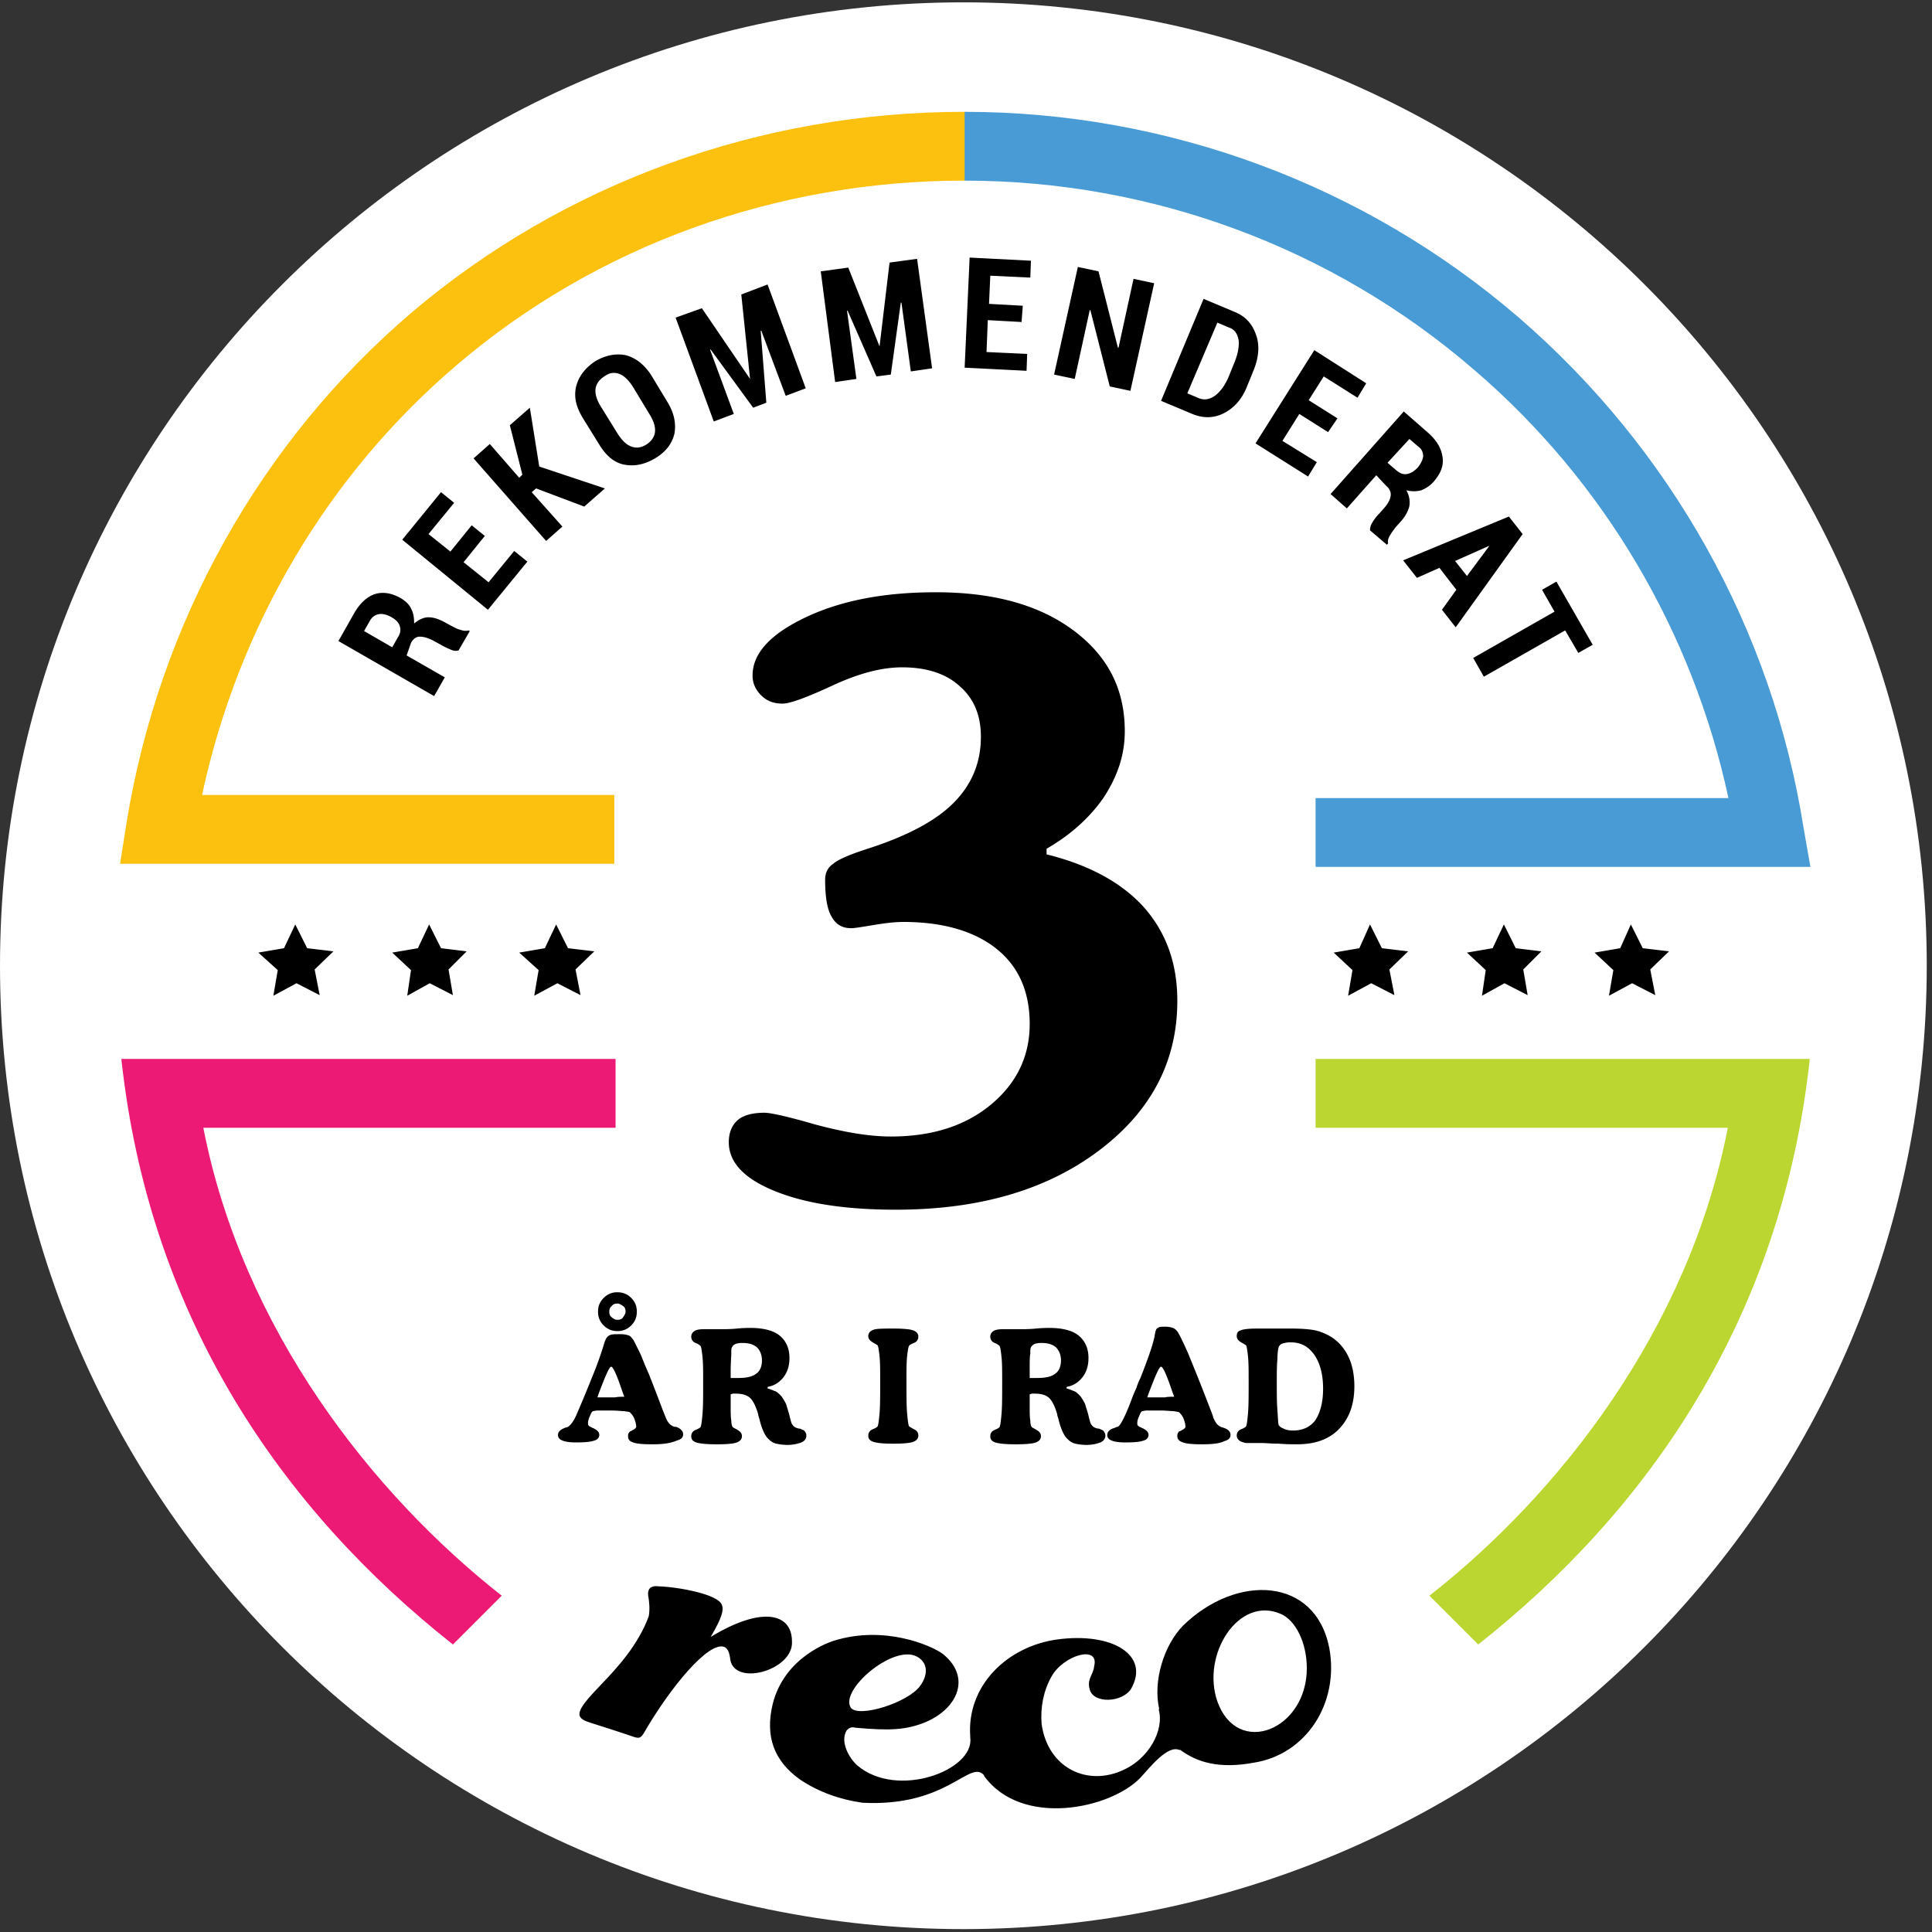
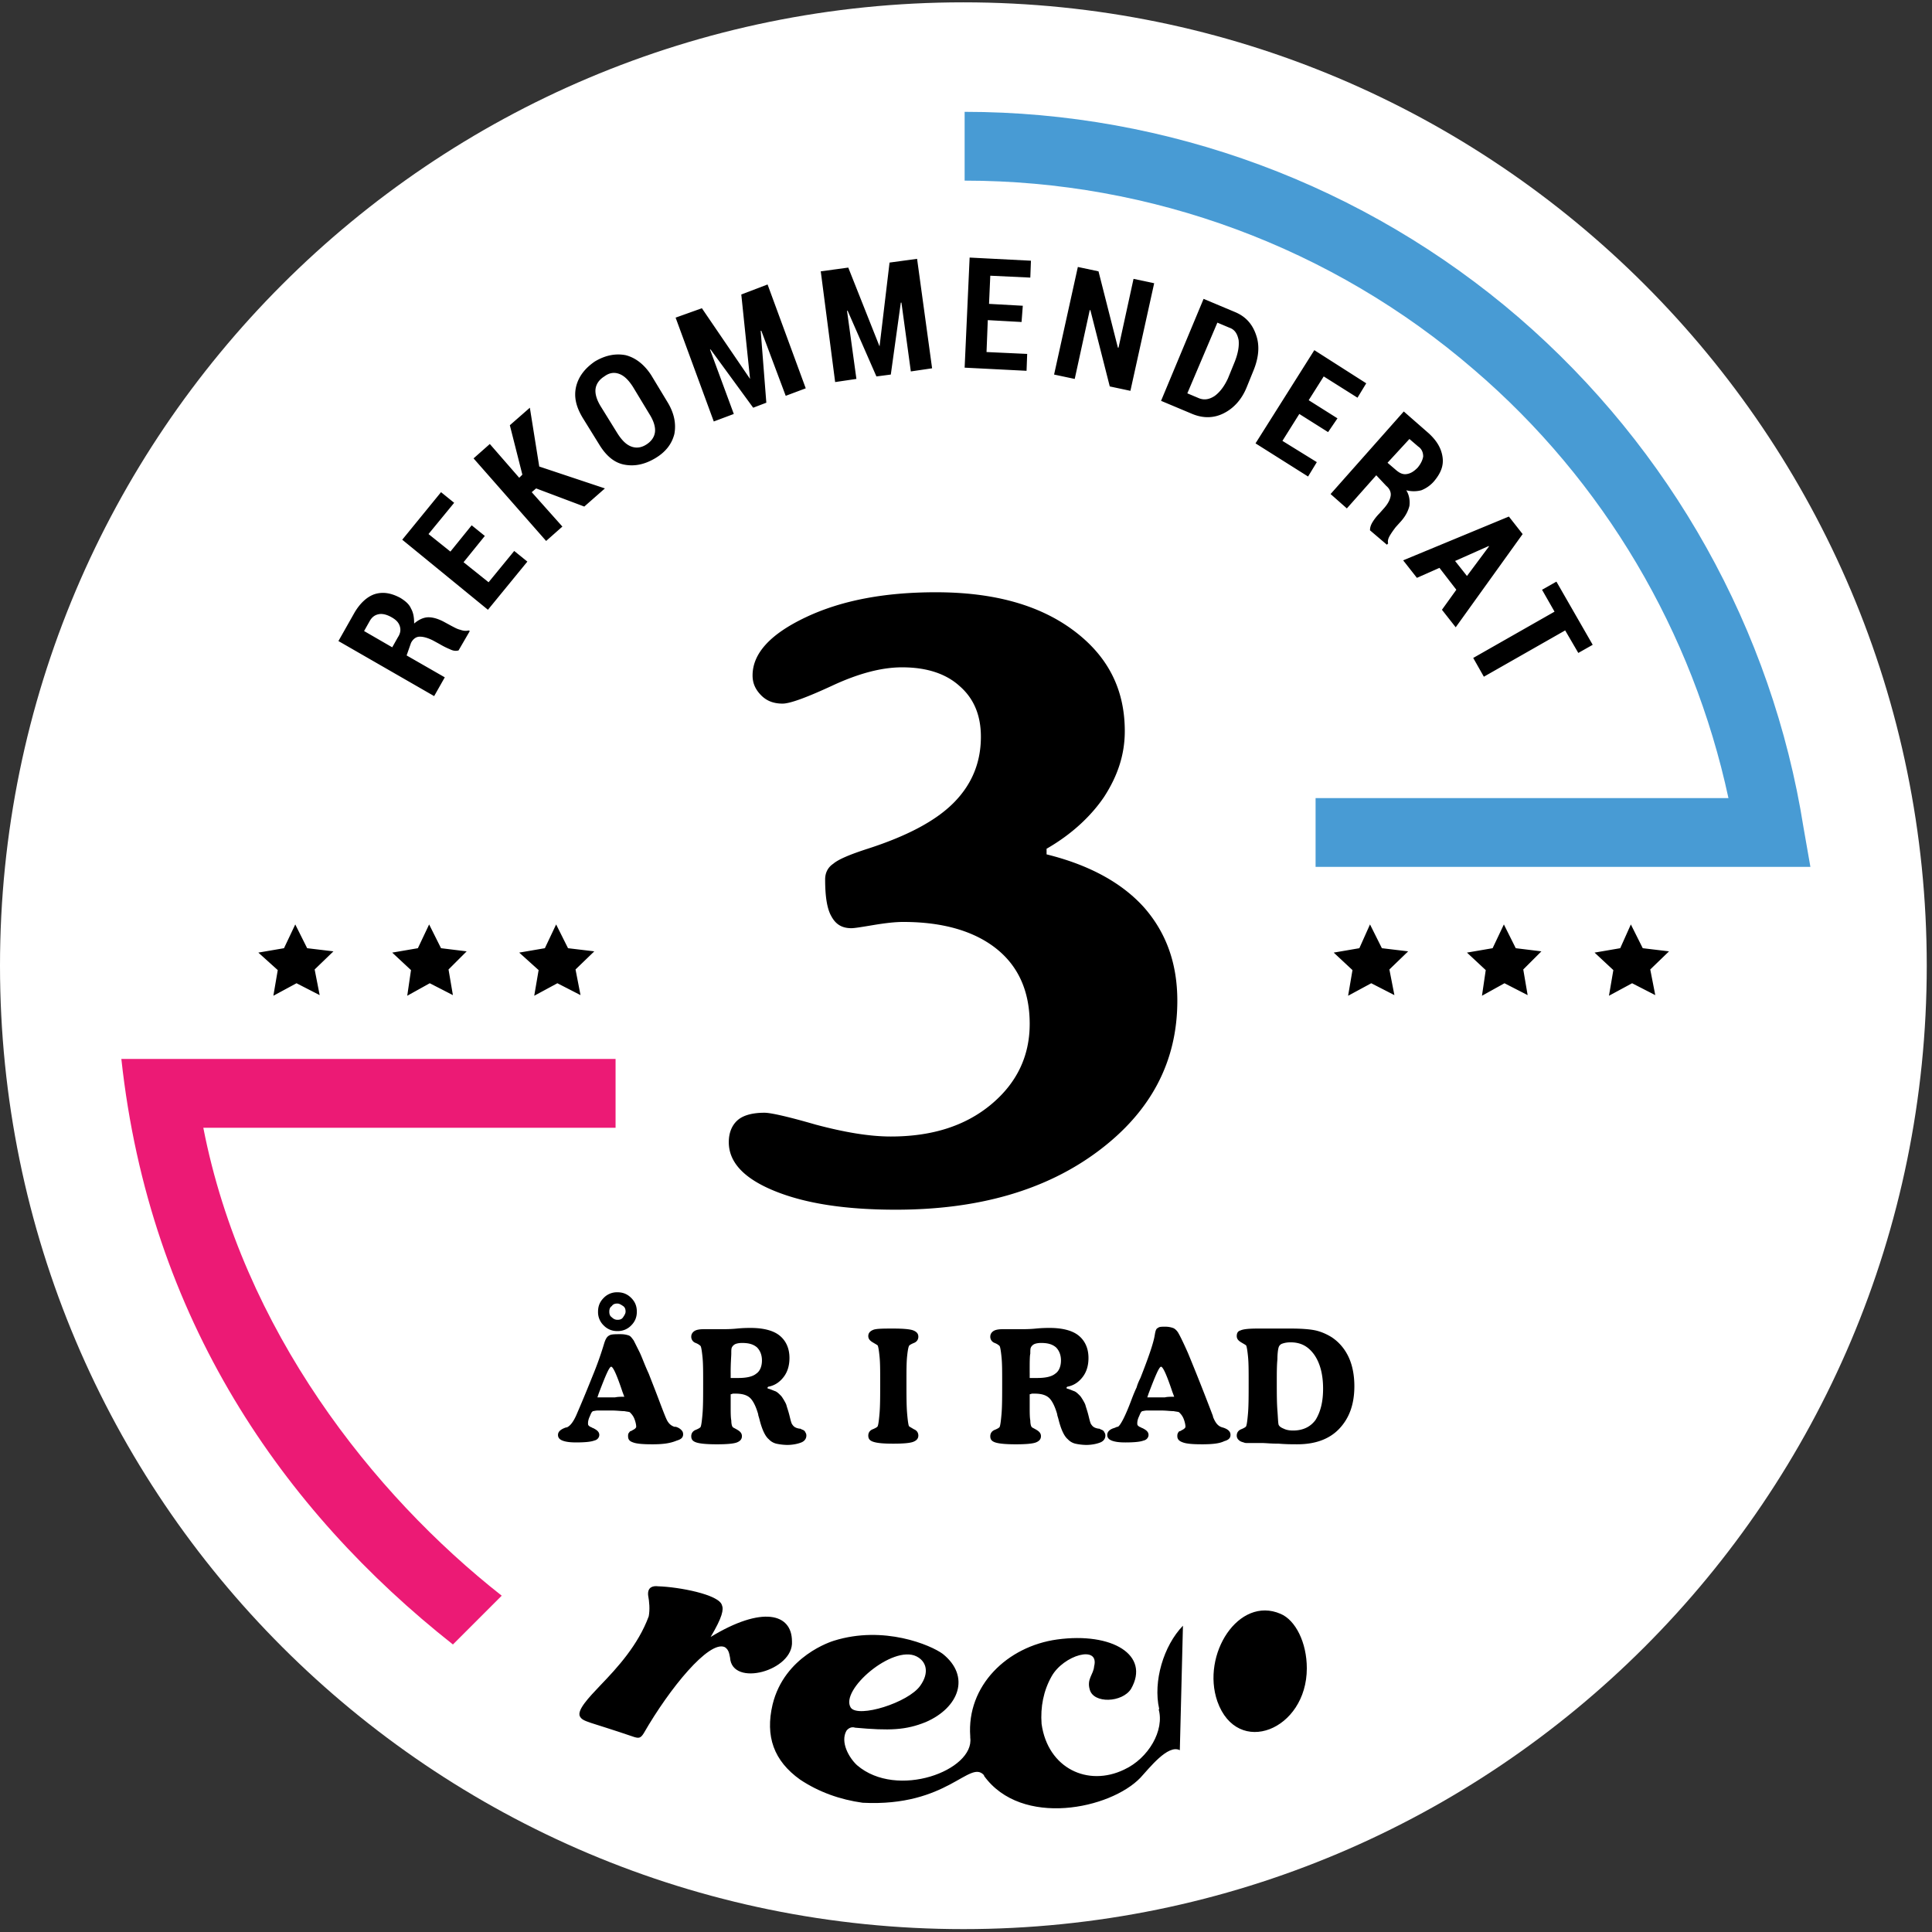
<svg xmlns="http://www.w3.org/2000/svg" width="123" height="123" fill="none">
  <rect width="100%" height="100%" fill="#333333" stroke="none" />
  <path d="M61.333 122.816c33.874 0 61.333-27.46 61.333-61.333 0-33.874-27.46-61.334-61.333-61.334S0 27.61 0 61.483c0 33.873 27.46 61.333 61.333 61.333z" fill="#fff" />
  <path d="m25.887 41.728 2.43 1.394-.677 1.195-6.094-3.505 1.036-1.832c.358-.597.796-.995 1.274-1.155.518-.159 1.036-.08 1.633.24.319.198.558.398.677.676.16.28.2.598.2.956.278-.239.597-.398.915-.398.319 0 .677.12 1.036.319l.438.238c.16.08.358.2.558.24.199.079.398.079.517.04l.08.039-.717 1.235c-.16.04-.319.04-.558-.08-.199-.08-.438-.2-.637-.319l-.438-.239c-.319-.159-.597-.239-.836-.239-.24 0-.438.16-.558.399l-.279.796zm-.916-.517.359-.638c.16-.239.199-.478.12-.717-.08-.239-.24-.398-.518-.557-.28-.16-.558-.24-.797-.2-.239.04-.438.16-.597.439l-.359.637 1.792 1.036zM30.866 34.121l-1.354 1.673 1.593 1.275 1.632-1.992.837.677-2.51 3.067-5.456-4.46 2.47-3.027.836.677L27.281 34l1.394 1.116 1.354-1.673.837.677zM34.132 31.095l-.28.239 1.952 2.19-1.035.916-4.62-5.257 1.035-.916 1.872 2.15.2-.199-.797-3.146 1.274-1.115.598 3.744 4.181 1.394-1.314 1.155-3.066-1.155zM42.495 25.598c.438.717.558 1.394.438 2.032-.16.637-.557 1.155-1.235 1.553-.677.398-1.314.518-1.951.398s-1.155-.558-1.593-1.274l-1.036-1.673c-.438-.717-.597-1.354-.438-2.031.16-.638.558-1.155 1.195-1.593.677-.399 1.314-.518 1.952-.399.637.16 1.194.598 1.633 1.275l1.035 1.712zm-2.19-.956c-.28-.438-.558-.716-.877-.836-.318-.12-.637-.08-.956.16-.318.199-.517.477-.557.796-.04.319.08.717.358 1.155l1.036 1.673c.279.438.557.717.876.836.319.12.637.08.956-.12.319-.199.518-.477.557-.796.04-.319-.08-.717-.358-1.155l-1.036-1.713zM47.752 24.125l-.558-5.377 1.673-.637 2.43 6.611-1.275.478-1.553-4.142h-.04l.359 4.58-.837.319-2.708-3.704h-.04l1.514 4.102-1.275.478-2.43-6.611 1.673-.598 3.067 4.5zM55.996 22.054l.637-5.337 1.753-.239.956 6.97-1.354.199-.598-4.381h-.04l-.637 4.58-.916.12-1.832-4.182h-.04l.598 4.34-1.354.2-.916-7.05 1.752-.238 1.991 5.018zM65.037 20.5l-2.15-.119-.08 2.031 2.588.12-.04 1.075-3.942-.2.318-7.009 3.903.2-.04 1.075-2.548-.12-.08 1.793 2.15.12-.079 1.035zM71.967 24.882l-1.314-.28-1.235-4.858h-.04l-.956 4.381-1.314-.279 1.513-6.85 1.315.279 1.234 4.859h.04l.956-4.381 1.314.279-1.513 6.85zM73.918 25.519l2.708-6.492 1.992.836c.677.28 1.115.757 1.354 1.474.239.677.16 1.434-.16 2.23l-.437 1.076c-.319.796-.837 1.354-1.474 1.672-.637.319-1.314.319-1.991.04l-1.992-.836zm3.585-4.978-1.912 4.5.757.319c.318.119.637.08.995-.16.319-.239.598-.597.837-1.115l.438-1.075c.199-.518.279-.956.239-1.354-.08-.399-.24-.677-.598-.797l-.756-.319zM84.552 27.51l-1.832-1.155-1.075 1.713 2.19 1.354-.557.916-3.346-2.111 3.744-5.934 3.305 2.11-.557.917-2.15-1.355-.957 1.514 1.832 1.155-.597.876zM87.619 30.258l-1.872 2.11-1.036-.915 4.66-5.257 1.593 1.394c.518.478.797.956.876 1.513.08.558-.12 1.036-.557 1.553a2.08 2.08 0 0 1-.797.558c-.318.08-.637.08-.956 0 .2.319.24.677.2.996-.08.318-.24.637-.518.956l-.359.398c-.12.16-.239.318-.358.517-.12.2-.16.359-.12.518l-.08.08-1.075-.916c0-.16.04-.319.16-.518s.279-.398.438-.557l.319-.359c.239-.279.358-.518.398-.757.04-.239-.08-.477-.279-.637l-.637-.677zm.717-.796.557.477c.24.2.438.28.677.24.24-.04.438-.16.677-.399.2-.239.319-.478.359-.717 0-.239-.08-.478-.319-.637l-.557-.478-1.394 1.514zM92.717 37.546l-1.076-1.394-1.434.637-.876-1.115 6.731-2.788.876 1.116-4.261 5.934-.876-1.115.916-1.275zm-.08-1.832.757.956 1.394-1.872v-.04l-2.151.956zM100.483 41.57l-.837-1.435-5.177 2.948-.677-1.195 5.177-2.947-.796-1.394.916-.518 2.31 4.022-.916.518zM27.321 58.854l-.717 1.513-1.633.28 1.195 1.114-.239 1.633 1.434-.796 1.473.756-.278-1.633 1.155-1.154-1.633-.2-.757-1.513zM18.798 58.854l-.717 1.513-1.633.28 1.235 1.114-.279 1.633 1.474-.796 1.474.756-.32-1.633 1.196-1.154-1.673-.2-.757-1.513zM35.406 58.854l-.717 1.513-1.633.28 1.235 1.114-.279 1.633 1.474-.796 1.473.756-.318-1.633 1.195-1.154-1.673-.2-.757-1.513zM95.744 58.854l-.717 1.513-1.633.28 1.195 1.114-.24 1.633 1.434-.796 1.474.756-.279-1.633 1.155-1.154-1.633-.2-.756-1.513zM87.22 58.854l-.677 1.513-1.632.28 1.194 1.114-.278 1.633 1.473-.796 1.474.756-.319-1.633 1.195-1.154-1.673-.2-.756-1.513zM103.828 58.854l-.677 1.513-1.633.28 1.195 1.114-.279 1.633 1.474-.796 1.474.756-.319-1.633 1.195-1.154-1.673-.2-.757-1.513zM66.63 54.035v.358c2.748.678 4.82 1.832 6.213 3.386 1.394 1.593 2.111 3.544 2.111 5.934 0 3.863-1.673 7.05-5.018 9.558-3.346 2.51-7.647 3.744-12.904 3.744-3.226 0-5.775-.398-7.726-1.195-1.952-.796-2.908-1.832-2.908-3.106 0-.598.2-1.076.558-1.394.358-.319.956-.478 1.712-.478.399 0 1.474.239 3.266.757 1.792.477 3.385.756 4.78.756 2.628 0 4.739-.677 6.372-2.03 1.633-1.355 2.469-3.068 2.469-5.139 0-2.07-.717-3.664-2.111-4.779-1.394-1.115-3.385-1.712-5.934-1.712-.558 0-1.195.08-1.912.199-.717.12-1.195.199-1.394.199-.597 0-.995-.239-1.274-.757-.279-.478-.398-1.274-.398-2.35 0-.398.159-.756.517-.995.319-.279 1.076-.597 2.19-.956 2.47-.796 4.302-1.752 5.457-2.907 1.155-1.155 1.752-2.55 1.752-4.222 0-1.354-.438-2.43-1.354-3.226-.876-.797-2.11-1.195-3.664-1.195-1.314 0-2.788.398-4.42 1.155-1.633.757-2.709 1.155-3.187 1.155-.557 0-.995-.16-1.354-.517-.358-.359-.557-.757-.557-1.275 0-1.394 1.115-2.629 3.385-3.704 2.27-1.075 5.018-1.593 8.284-1.593 3.664 0 6.571.797 8.762 2.43 2.19 1.632 3.266 3.743 3.266 6.412 0 1.473-.439 2.827-1.315 4.181-.836 1.235-2.07 2.39-3.664 3.306zM41.46 91.95c-.558 0-.956-.04-1.155-.12-.24-.079-.319-.198-.319-.398 0-.08 0-.12.04-.199.04-.04.08-.12.12-.12.04 0 .08-.04.159-.079.159-.08.199-.16.199-.199 0-.12-.04-.319-.12-.518-.08-.199-.199-.318-.278-.398-.04-.04-.16-.04-.359-.08-.199 0-.478-.04-.796-.04h-.877c-.159 0-.278.04-.318.04-.08.04-.12.12-.2.319-.079.16-.119.319-.119.438 0 .08 0 .12.04.16.04.04.08.079.2.119 0 0 .039.04.079.04.239.12.398.239.398.438 0 .159-.12.318-.319.358-.199.08-.597.12-1.154.12-.399 0-.678-.04-.877-.12-.199-.08-.279-.199-.279-.358 0-.2.16-.359.518-.478h.04c.2-.08.398-.319.598-.757.398-.916.756-1.792 1.075-2.589a21.68 21.68 0 0 0 .717-2.03c.08-.24.159-.4.318-.479.12-.08.359-.08.717-.08.24 0 .398.04.518.08s.2.16.318.319l.359.717c.16.318.319.796.597 1.394.2.517.439 1.115.677 1.752.24.637.399 1.036.439 1.115.119.279.278.438.517.518h.08c.16.04.279.12.358.2.08.079.12.158.12.278 0 .199-.12.319-.398.398-.478.2-.956.24-1.633.24zm-1.713-3.027-.12-.318c-.358-1.076-.597-1.593-.716-1.593-.12 0-.359.557-.797 1.712l-.08.24H39.15c.199-.04.358-.04.597-.04zm-1.673-5.416c0-.359.12-.637.359-.876a1.17 1.17 0 0 1 .876-.359c.358 0 .637.12.876.359.24.239.359.517.359.876 0 .358-.12.637-.359.876a1.17 1.17 0 0 1-.876.359 1.17 1.17 0 0 1-.876-.359 1.17 1.17 0 0 1-.359-.876zm.717 0c0 .16.04.279.16.358.12.12.239.16.358.16.16 0 .279-.04.358-.16.08-.12.16-.239.16-.358 0-.16-.04-.279-.16-.359-.119-.08-.239-.159-.358-.159-.16 0-.279.04-.358.16-.12.08-.16.198-.16.358zM46.518 88.764v.757c0 .398 0 .717.04.916 0 .2.04.359.08.398 0 .04.119.08.318.2.199.119.278.238.278.398 0 .199-.119.318-.318.398-.2.08-.637.12-1.275.12-.637 0-1.075-.04-1.314-.12-.239-.08-.319-.2-.319-.398 0-.16.08-.319.28-.399.199-.08.318-.159.318-.199.04-.08.08-.358.12-.836.04-.478.04-1.155.04-1.991 0-.677 0-1.195-.04-1.593-.04-.399-.08-.638-.12-.717-.04-.04-.12-.12-.319-.2a.415.415 0 0 1-.279-.398c0-.159.08-.278.2-.358.12-.08.318-.12.597-.12h1.115c.24 0 .598 0 .996-.04s.717-.04.876-.04c.797 0 1.434.16 1.832.479.398.318.637.796.637 1.433 0 .478-.12.877-.358 1.195-.24.319-.558.558-.996.637l-.04.04v.04s0 .04.04.04c.16.04.319.12.438.16.12.04.24.159.359.278.08.08.12.16.199.279.04.08.12.199.16.318.039.16.119.359.198.677.08.32.12.518.2.598.08.12.199.199.438.239.04 0 .08 0 .12.04.119.04.198.08.238.159.04.08.08.12.08.239 0 .2-.12.358-.319.438-.2.08-.518.16-.916.16a3.51 3.51 0 0 1-.677-.08.955.955 0 0 1-.478-.28c-.239-.198-.438-.636-.597-1.274-.04-.159-.08-.239-.08-.318-.16-.558-.358-.916-.558-1.076-.199-.159-.478-.238-.876-.238h-.16c-.039 0-.119.04-.158.04zm0-1.394v.359H46.996c.517 0 .916-.08 1.154-.279.24-.16.359-.478.359-.836 0-.359-.12-.638-.319-.837-.239-.199-.517-.278-.956-.278-.199 0-.358.04-.438.08a.48.48 0 0 0-.199.198c-.04.08-.04.2-.04.399 0 .159-.04.557-.04 1.194zM56.873 84.582c.637 0 1.075.04 1.274.12.2.08.319.199.319.398 0 .16-.08.319-.28.398-.198.08-.318.16-.318.2-.04.08-.08.278-.12.677-.039.398-.039.915-.039 1.593 0 .836 0 1.513.04 1.99.04.479.08.758.12.837.04.04.119.08.318.2.199.079.279.238.279.398 0 .199-.12.318-.319.398-.2.08-.637.12-1.274.12-.638 0-1.036-.04-1.275-.12-.239-.08-.319-.2-.319-.398 0-.16.08-.319.28-.399.199-.08.318-.159.318-.199.04-.08.08-.358.12-.836.04-.478.04-1.155.04-1.992 0-.677 0-1.194-.04-1.593-.04-.398-.08-.637-.12-.716-.04-.04-.12-.08-.319-.2-.199-.119-.279-.239-.279-.398 0-.199.12-.318.32-.398.198-.08.676-.08 1.274-.08zM65.555 88.764v.757c0 .398 0 .717.04.916 0 .2.04.359.08.398 0 .04.119.08.318.2.199.119.279.238.279.398 0 .199-.12.318-.319.398-.2.08-.637.12-1.275.12-.637 0-1.075-.04-1.314-.12-.239-.08-.318-.2-.318-.398 0-.16.08-.319.278-.399.2-.08.32-.159.32-.199.039-.08.079-.358.119-.836.04-.478.04-1.155.04-1.991 0-.677 0-1.195-.04-1.593-.04-.399-.08-.638-.12-.717-.04-.04-.12-.12-.319-.2a.415.415 0 0 1-.278-.398c0-.159.08-.278.199-.358.12-.08.318-.12.597-.12h1.115c.24 0 .598 0 .996-.04s.717-.04.876-.04c.797 0 1.434.16 1.832.479.398.318.637.796.637 1.433 0 .478-.119.877-.358 1.195-.239.319-.558.558-.996.637l-.04.04v.04s0 .04.04.04c.16.04.319.12.438.16.12.04.24.159.359.278.08.08.12.16.199.279.04.08.12.199.16.318.04.16.119.359.198.677.08.32.12.518.2.598.08.12.199.199.438.239.04 0 .08 0 .12.04.119.04.198.08.238.159.04.08.08.12.08.239 0 .2-.12.358-.319.438-.199.08-.518.16-.916.16a3.51 3.51 0 0 1-.677-.08.956.956 0 0 1-.478-.28c-.239-.198-.438-.636-.597-1.274-.04-.159-.08-.239-.08-.318-.16-.558-.358-.916-.558-1.076-.199-.159-.477-.238-.876-.238h-.159c-.04 0-.12.04-.16.04zm0-1.394v.359H66.033c.517 0 .916-.08 1.155-.279.239-.16.358-.478.358-.836 0-.359-.12-.638-.319-.837-.239-.199-.517-.278-.955-.278-.2 0-.359.04-.439.08a.48.48 0 0 0-.199.198c-.04.08-.04.2-.04.399-.04.159-.04.557-.04 1.194zM76.467 91.95c-.557 0-.955-.04-1.155-.119-.239-.08-.358-.2-.358-.398 0-.08 0-.12.04-.2.04-.079.08-.119.12-.119.04 0 .079-.04.159-.08.159-.08.199-.159.199-.199 0-.12-.04-.318-.12-.517-.08-.2-.199-.319-.279-.399-.04-.04-.159-.04-.358-.08-.2 0-.478-.04-.797-.04h-.876c-.159 0-.279.04-.318.04-.08.04-.12.12-.2.32-.08.159-.119.318-.119.438 0 .08 0 .119.04.159.04.04.08.08.199.12 0 0 .04.04.08.04.239.118.398.238.398.437 0 .16-.12.319-.319.359-.199.08-.597.12-1.155.12-.398 0-.677-.04-.876-.12-.199-.08-.279-.2-.279-.359 0-.199.16-.358.439-.438.119-.04.159-.08.239-.08.159-.08.477-.677.876-1.752.12-.319.239-.597.318-.757.04-.159.12-.358.24-.597.517-1.314.836-2.23.915-2.748.04-.24.08-.398.2-.438.079-.08.238-.08.477-.08.2 0 .359.04.478.08.12.04.24.16.319.279.12.199.318.597.637 1.314.279.677.836 2.031 1.593 4.022v.04c.16.399.319.598.597.677.16.04.32.12.399.2.08.079.12.159.12.278 0 .2-.12.319-.399.398-.319.16-.797.2-1.474.2zm-1.712-3.026-.12-.319c-.358-1.075-.597-1.593-.717-1.593-.119 0-.358.558-.796 1.713l-.08.239H74.158c.159-.04.358-.04.597-.04zM82.6 91.95c-.318 0-.716 0-1.194-.04-.518 0-.836-.04-1.036-.04H79.415c-.08 0-.16 0-.24-.04-.159-.04-.238-.079-.318-.159a.362.362 0 0 1-.12-.278c0-.16.08-.319.28-.399.199-.08.318-.159.318-.199.04-.08.08-.358.12-.836.04-.478.04-1.155.04-1.992 0-.677 0-1.194-.04-1.593-.04-.398-.08-.637-.12-.716-.04-.04-.12-.08-.319-.2-.199-.119-.279-.239-.279-.398 0-.199.08-.318.24-.358.159-.08.517-.12 1.075-.12h2.15c.638 0 1.195.04 1.554.12.358.08.717.239 1.035.438.478.319.837.757 1.076 1.274.239.518.358 1.155.358 1.832 0 1.155-.319 2.032-.956 2.709s-1.553.995-2.668.995zm1.634-3.544c0-.916-.2-1.633-.558-2.151-.398-.558-.876-.796-1.513-.796-.24 0-.399.04-.518.08a.36.36 0 0 0-.24.238c-.039.12-.079.398-.079.757-.04.398-.04.876-.04 1.433 0 .717 0 1.315.04 1.833.04.517.04.796.08.916.04.08.12.159.319.239.159.08.358.119.597.119.637 0 1.115-.239 1.434-.677.318-.518.478-1.155.478-1.991z" fill="#000" />
-   <path d="M39.11 54.991H7.647l.398-2.549c2.071-12.784 8.523-24.334 18.2-32.578C35.925 11.659 48.39 7.119 61.374 7.119h.08V11.5h-.08c-11.948 0-23.378 4.142-32.26 11.71-8.244 7.009-13.939 16.647-16.249 27.4H39.11v4.381z" fill="#FCC10F" />
  <path d="M115.259 55.19H83.756v-4.38h26.285c-2.27-10.555-7.925-20.193-16.21-27.282-9-7.766-20.51-12.028-32.418-12.028V7.12c12.944 0 25.489 4.66 35.286 13.102 9.678 8.364 16.13 19.874 18.121 32.46l.439 2.508z" fill="#489BD4" />
-   <path d="m94.11 104.695-3.106-3.106c8.244-6.452 16.488-16.927 18.998-29.79H83.756v-4.382h31.463c-1.792 16.568-10.315 28.755-21.108 37.278z" fill="#BBD531" />
  <path d="M7.726 67.417H39.19v4.381H12.944c2.509 12.864 10.793 23.339 18.997 29.791l-3.106 3.106C18.042 96.172 9.519 83.985 7.726 67.417z" fill="#EC1A75" />
-   <path d="M50.42 104.496c0-1.792-1.91-2.27-5.177-.279.757-1.274.837-1.752.717-2.031-.199-.677-2.748-1.155-4.062-1.195-.319-.04-.677.04-.637.558.08.438.12.916.04 1.354-.678 1.832-1.992 3.265-3.067 4.381-.757.796-1.514 1.593-1.315 1.991.2.358.558.319 3.465 1.314.28.08.399.08.598-.239 1.672-2.907 4.142-5.894 5.138-5.496.318.16.318.558.358.677.12 1.912 4.062.837 3.943-1.035zm24.892-.996c-1.234 1.275-1.911 3.545-1.513 5.297v.04l-.04-.04c.398 1.354-.637 3.146-2.19 3.863-2.31 1.115-4.86-.079-5.257-2.907-.08-1.075.12-2.111.637-3.027.757-1.354 3.067-2.031 2.708-.637-.04.518-.478.796-.279 1.473.24.916 2.071.837 2.629-.039 1.234-2.151-1.195-3.625-4.7-3.147-3.186.438-5.775 2.947-5.536 6.173v.08c.28 2.071-4.66 3.943-7.208 1.752-.518-.477-1.076-1.473-.677-2.19.12-.159.318-.279.557-.199 2.19.199 3.226.159 4.5-.359 2.111-.916 2.868-2.907 1.076-4.341-.757-.557-3.744-1.832-6.93-.836-.12.04-3.146.956-3.903 4.062-.478 2.031.08 3.585 1.752 4.779 1.195.797 2.55 1.275 3.983 1.474 5.417.279 6.81-2.788 7.727-1.752v.04c2.39 3.305 8.045 2.11 9.956.119.558-.597 1.753-2.151 2.51-1.752v-.04c1.114.836 2.548 1.234 4.699.836 3.345-.518 5.456-3.783 4.819-7.288-.876-4.54-5.894-4.779-9.32-1.434zm-16.966 1.952c.638.318.837 1.035.24 1.871-.758 1.076-3.944 2.071-4.422 1.394-.716-1.115 2.669-4.022 4.182-3.265zm24.852.756c0 3.943-4.42 5.696-5.695 2.111-1.036-2.987 1.354-6.731 4.022-5.576.956.399 1.673 1.832 1.673 3.465z" fill="#000" />
+   <path d="M50.42 104.496c0-1.792-1.91-2.27-5.177-.279.757-1.274.837-1.752.717-2.031-.199-.677-2.748-1.155-4.062-1.195-.319-.04-.677.04-.637.558.08.438.12.916.04 1.354-.678 1.832-1.992 3.265-3.067 4.381-.757.796-1.514 1.593-1.315 1.991.2.358.558.319 3.465 1.314.28.08.399.08.598-.239 1.672-2.907 4.142-5.894 5.138-5.496.318.16.318.558.358.677.12 1.912 4.062.837 3.943-1.035zm24.892-.996c-1.234 1.275-1.911 3.545-1.513 5.297v.04l-.04-.04c.398 1.354-.637 3.146-2.19 3.863-2.31 1.115-4.86-.079-5.257-2.907-.08-1.075.12-2.111.637-3.027.757-1.354 3.067-2.031 2.708-.637-.04.518-.478.796-.279 1.473.24.916 2.071.837 2.629-.039 1.234-2.151-1.195-3.625-4.7-3.147-3.186.438-5.775 2.947-5.536 6.173v.08c.28 2.071-4.66 3.943-7.208 1.752-.518-.477-1.076-1.473-.677-2.19.12-.159.318-.279.557-.199 2.19.199 3.226.159 4.5-.359 2.111-.916 2.868-2.907 1.076-4.341-.757-.557-3.744-1.832-6.93-.836-.12.04-3.146.956-3.903 4.062-.478 2.031.08 3.585 1.752 4.779 1.195.797 2.55 1.275 3.983 1.474 5.417.279 6.81-2.788 7.727-1.752v.04c2.39 3.305 8.045 2.11 9.956.119.558-.597 1.753-2.151 2.51-1.752v-.04zm-16.966 1.952c.638.318.837 1.035.24 1.871-.758 1.076-3.944 2.071-4.422 1.394-.716-1.115 2.669-4.022 4.182-3.265zm24.852.756c0 3.943-4.42 5.696-5.695 2.111-1.036-2.987 1.354-6.731 4.022-5.576.956.399 1.673 1.832 1.673 3.465z" fill="#000" />
</svg>